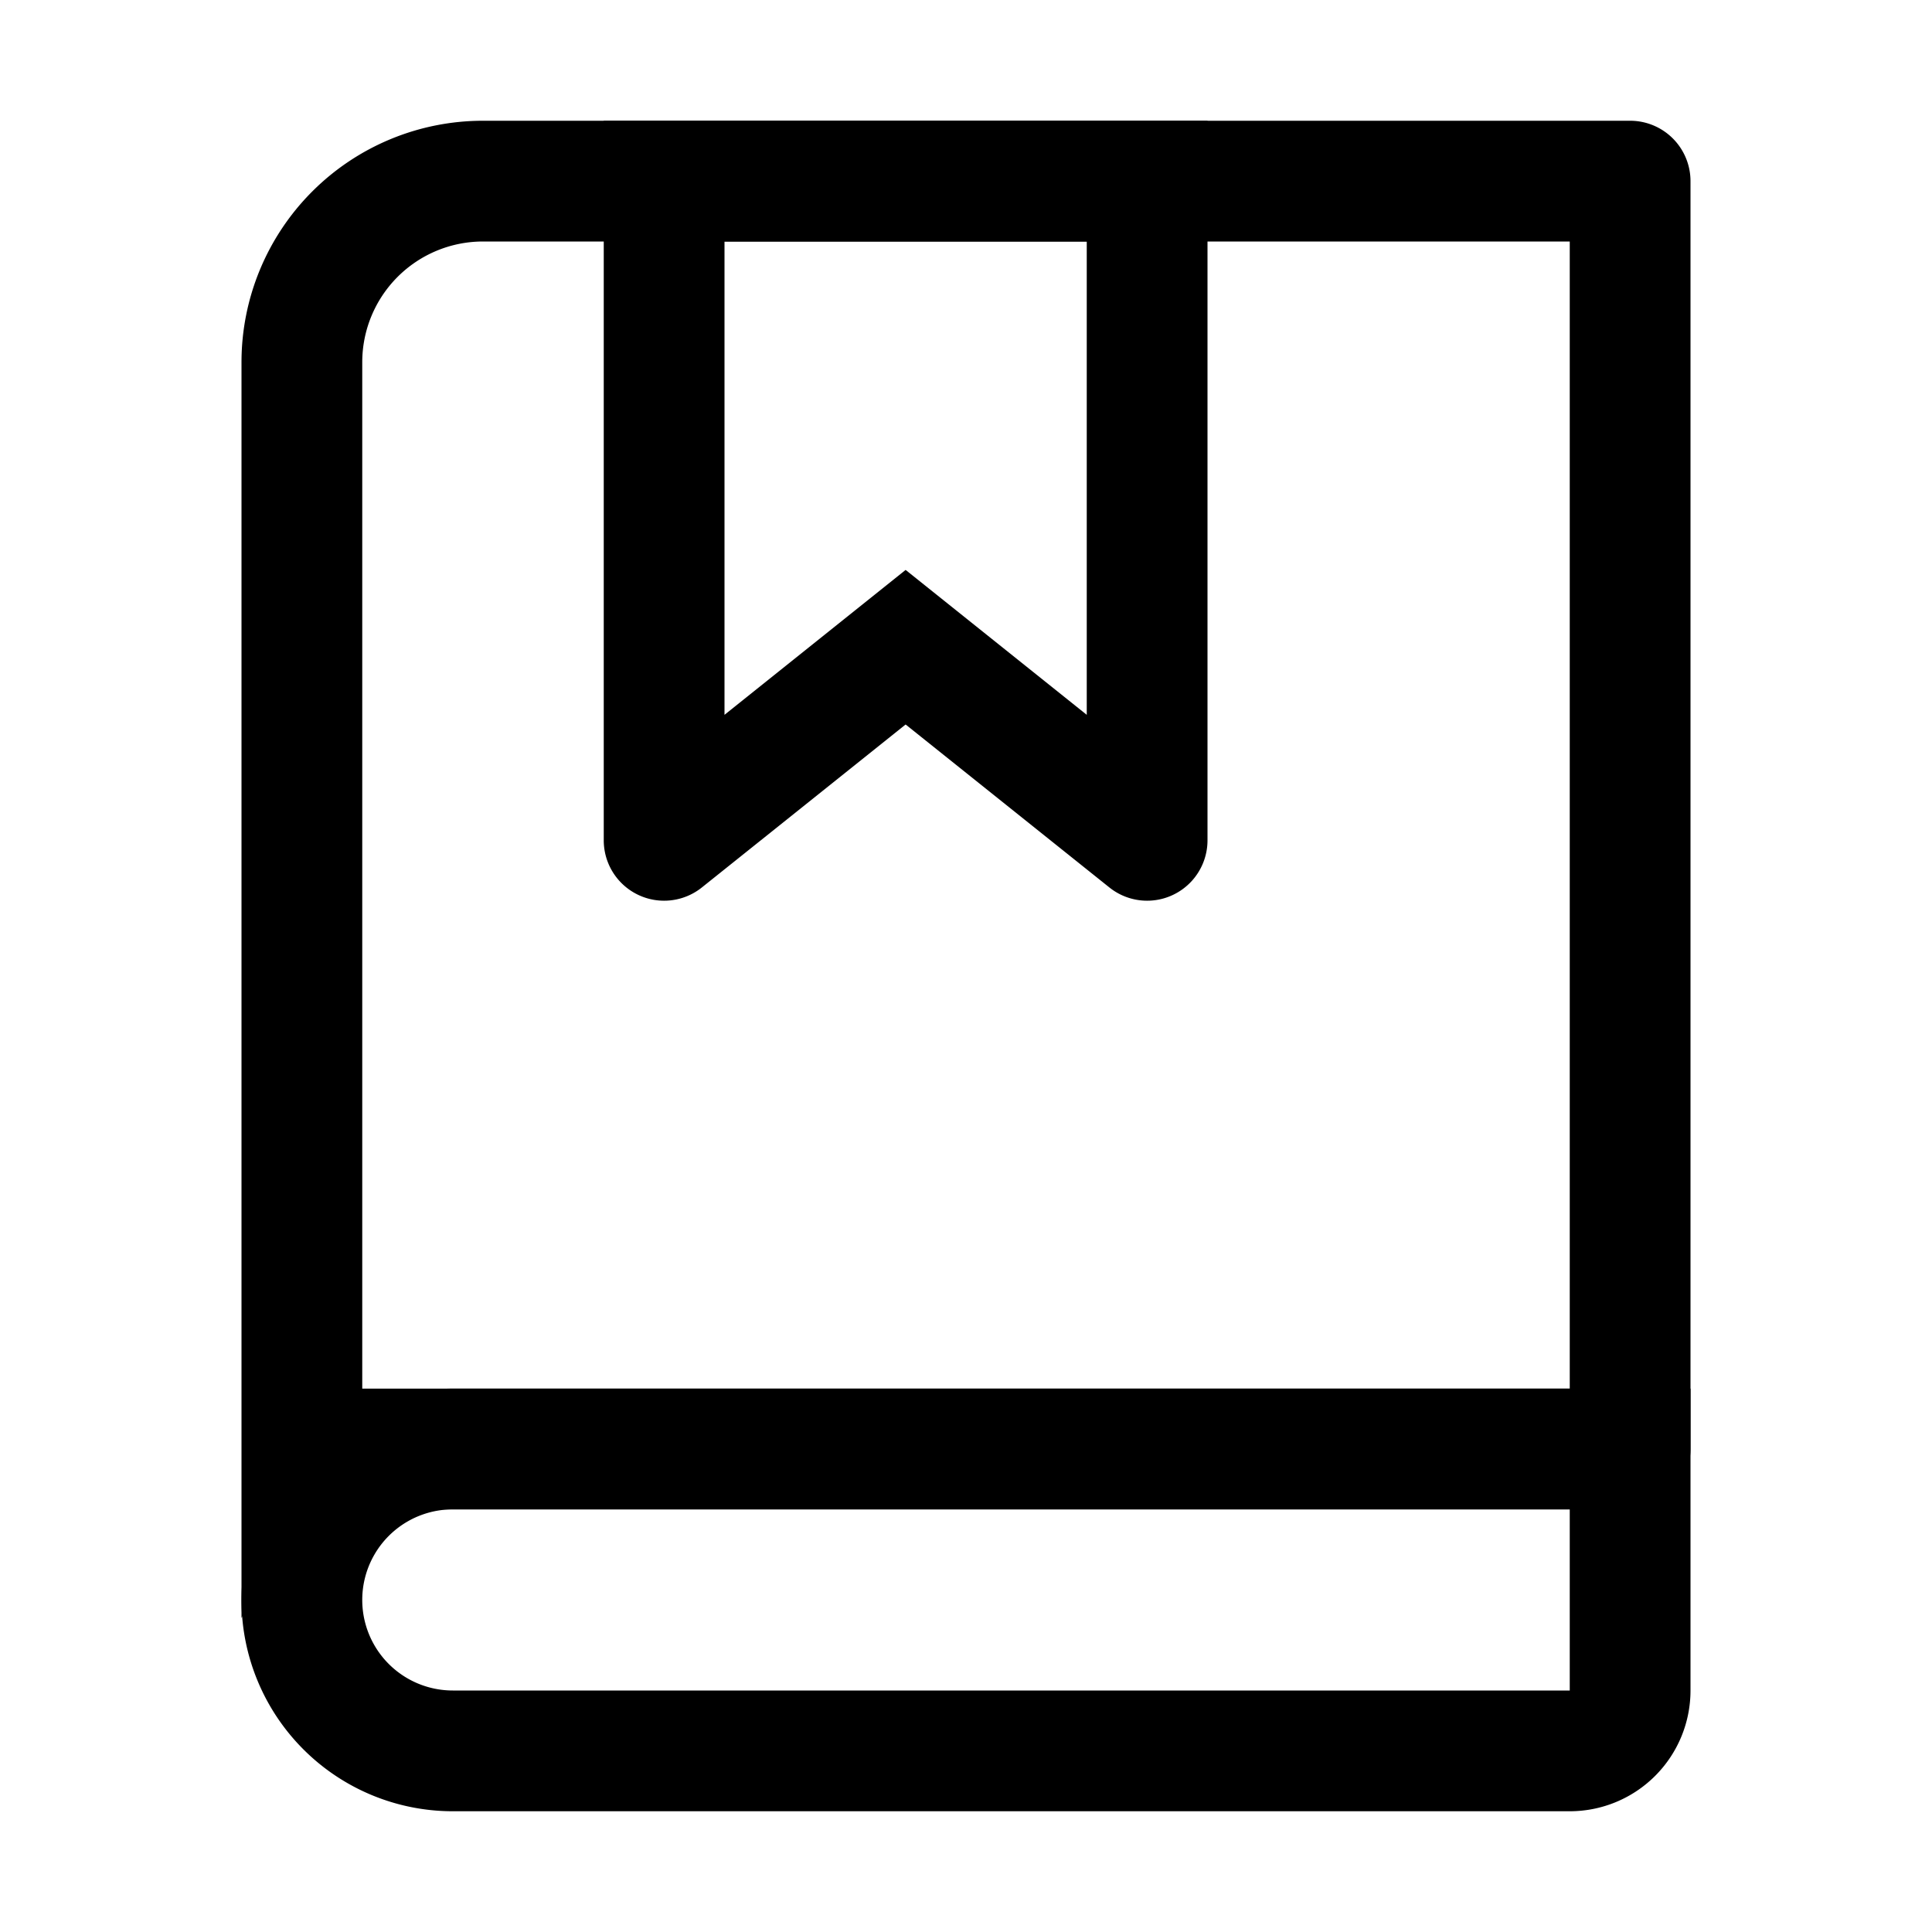
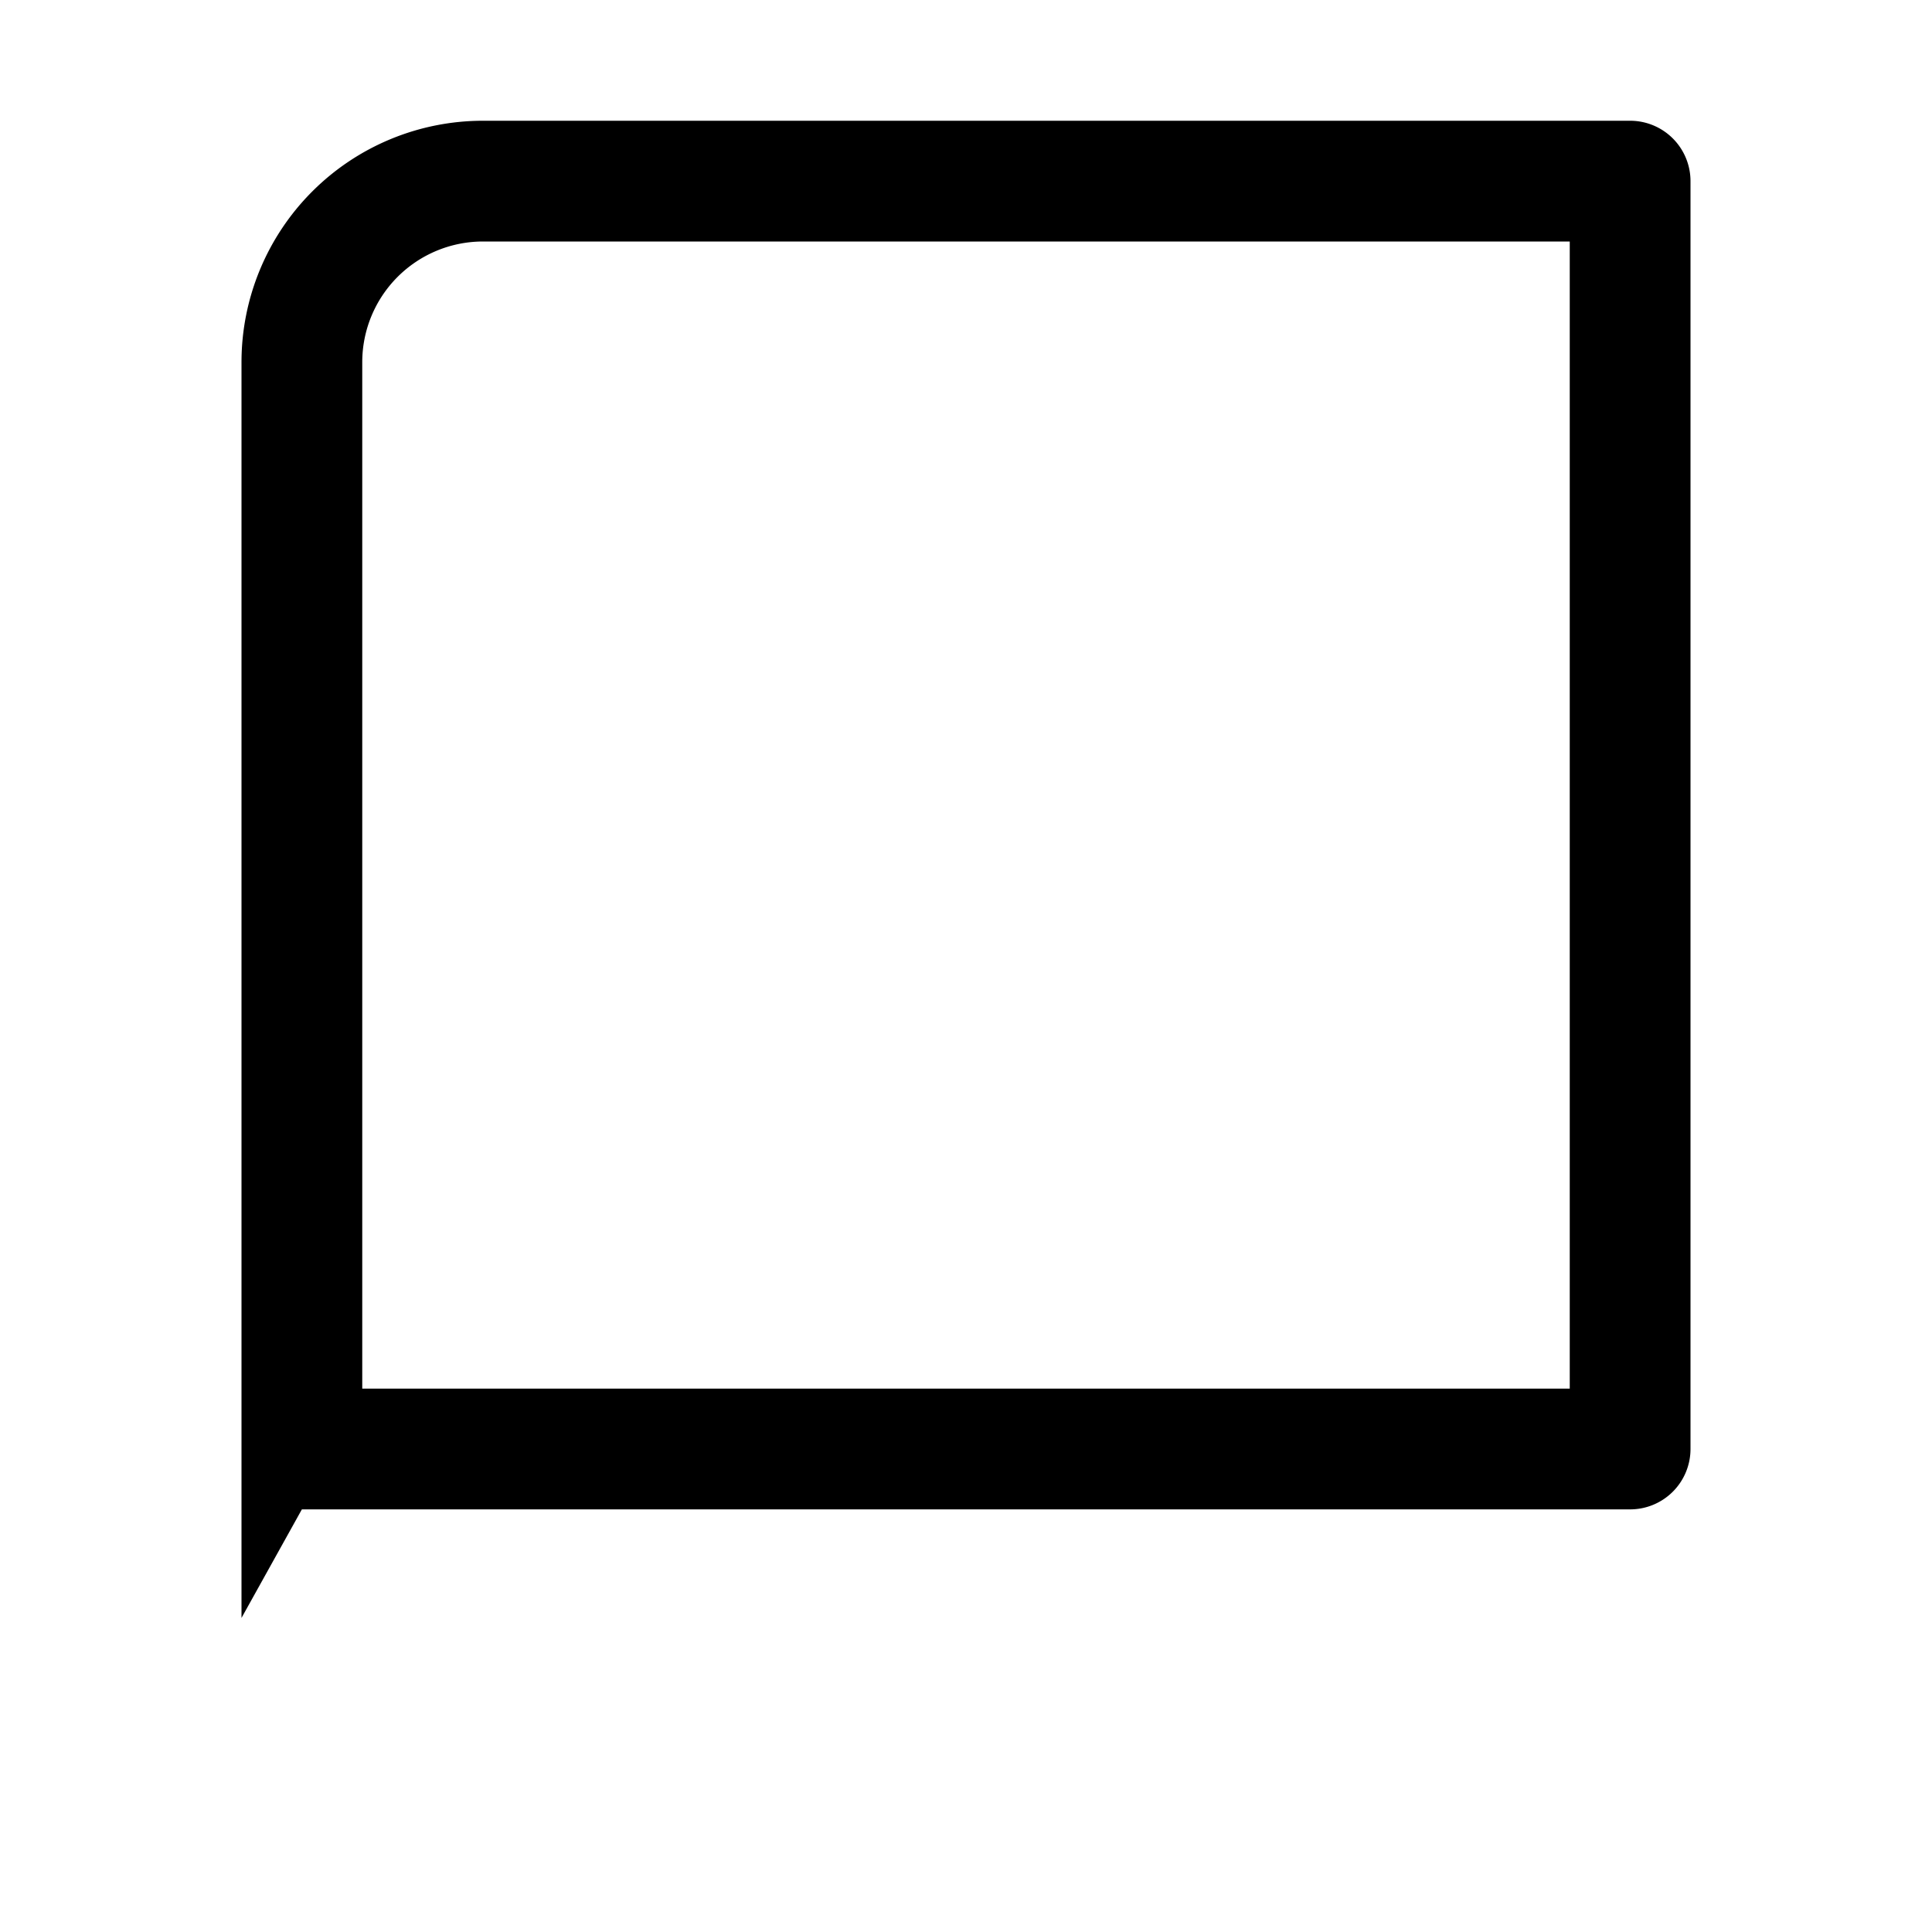
<svg xmlns="http://www.w3.org/2000/svg" width="800px" height="800px" viewBox="0 0 1024 1024" class="icon">
  <path fill="#000000" d="M192 736h640V128H256a64 64 0 00-64 64v544zm64-672h608a32 32 0 0132 32v672a32 32 0 01-32 32H160l-32 57.536V192A128 128 0 01256 64z" />
-   <path fill="#000000" d="M240 800a48 48 0 100 96h592v-96H240zm0-64h656v160a64 64 0 01-64 64H240a112 112 0 010-224zm144-608v250.88l96-76.8 96 76.8V128H384zm-64-64h320v381.44a32 32 0 01-51.968 24.96L480 384l-108.032 86.4A32 32 0 01320 445.44V64z" />
</svg>